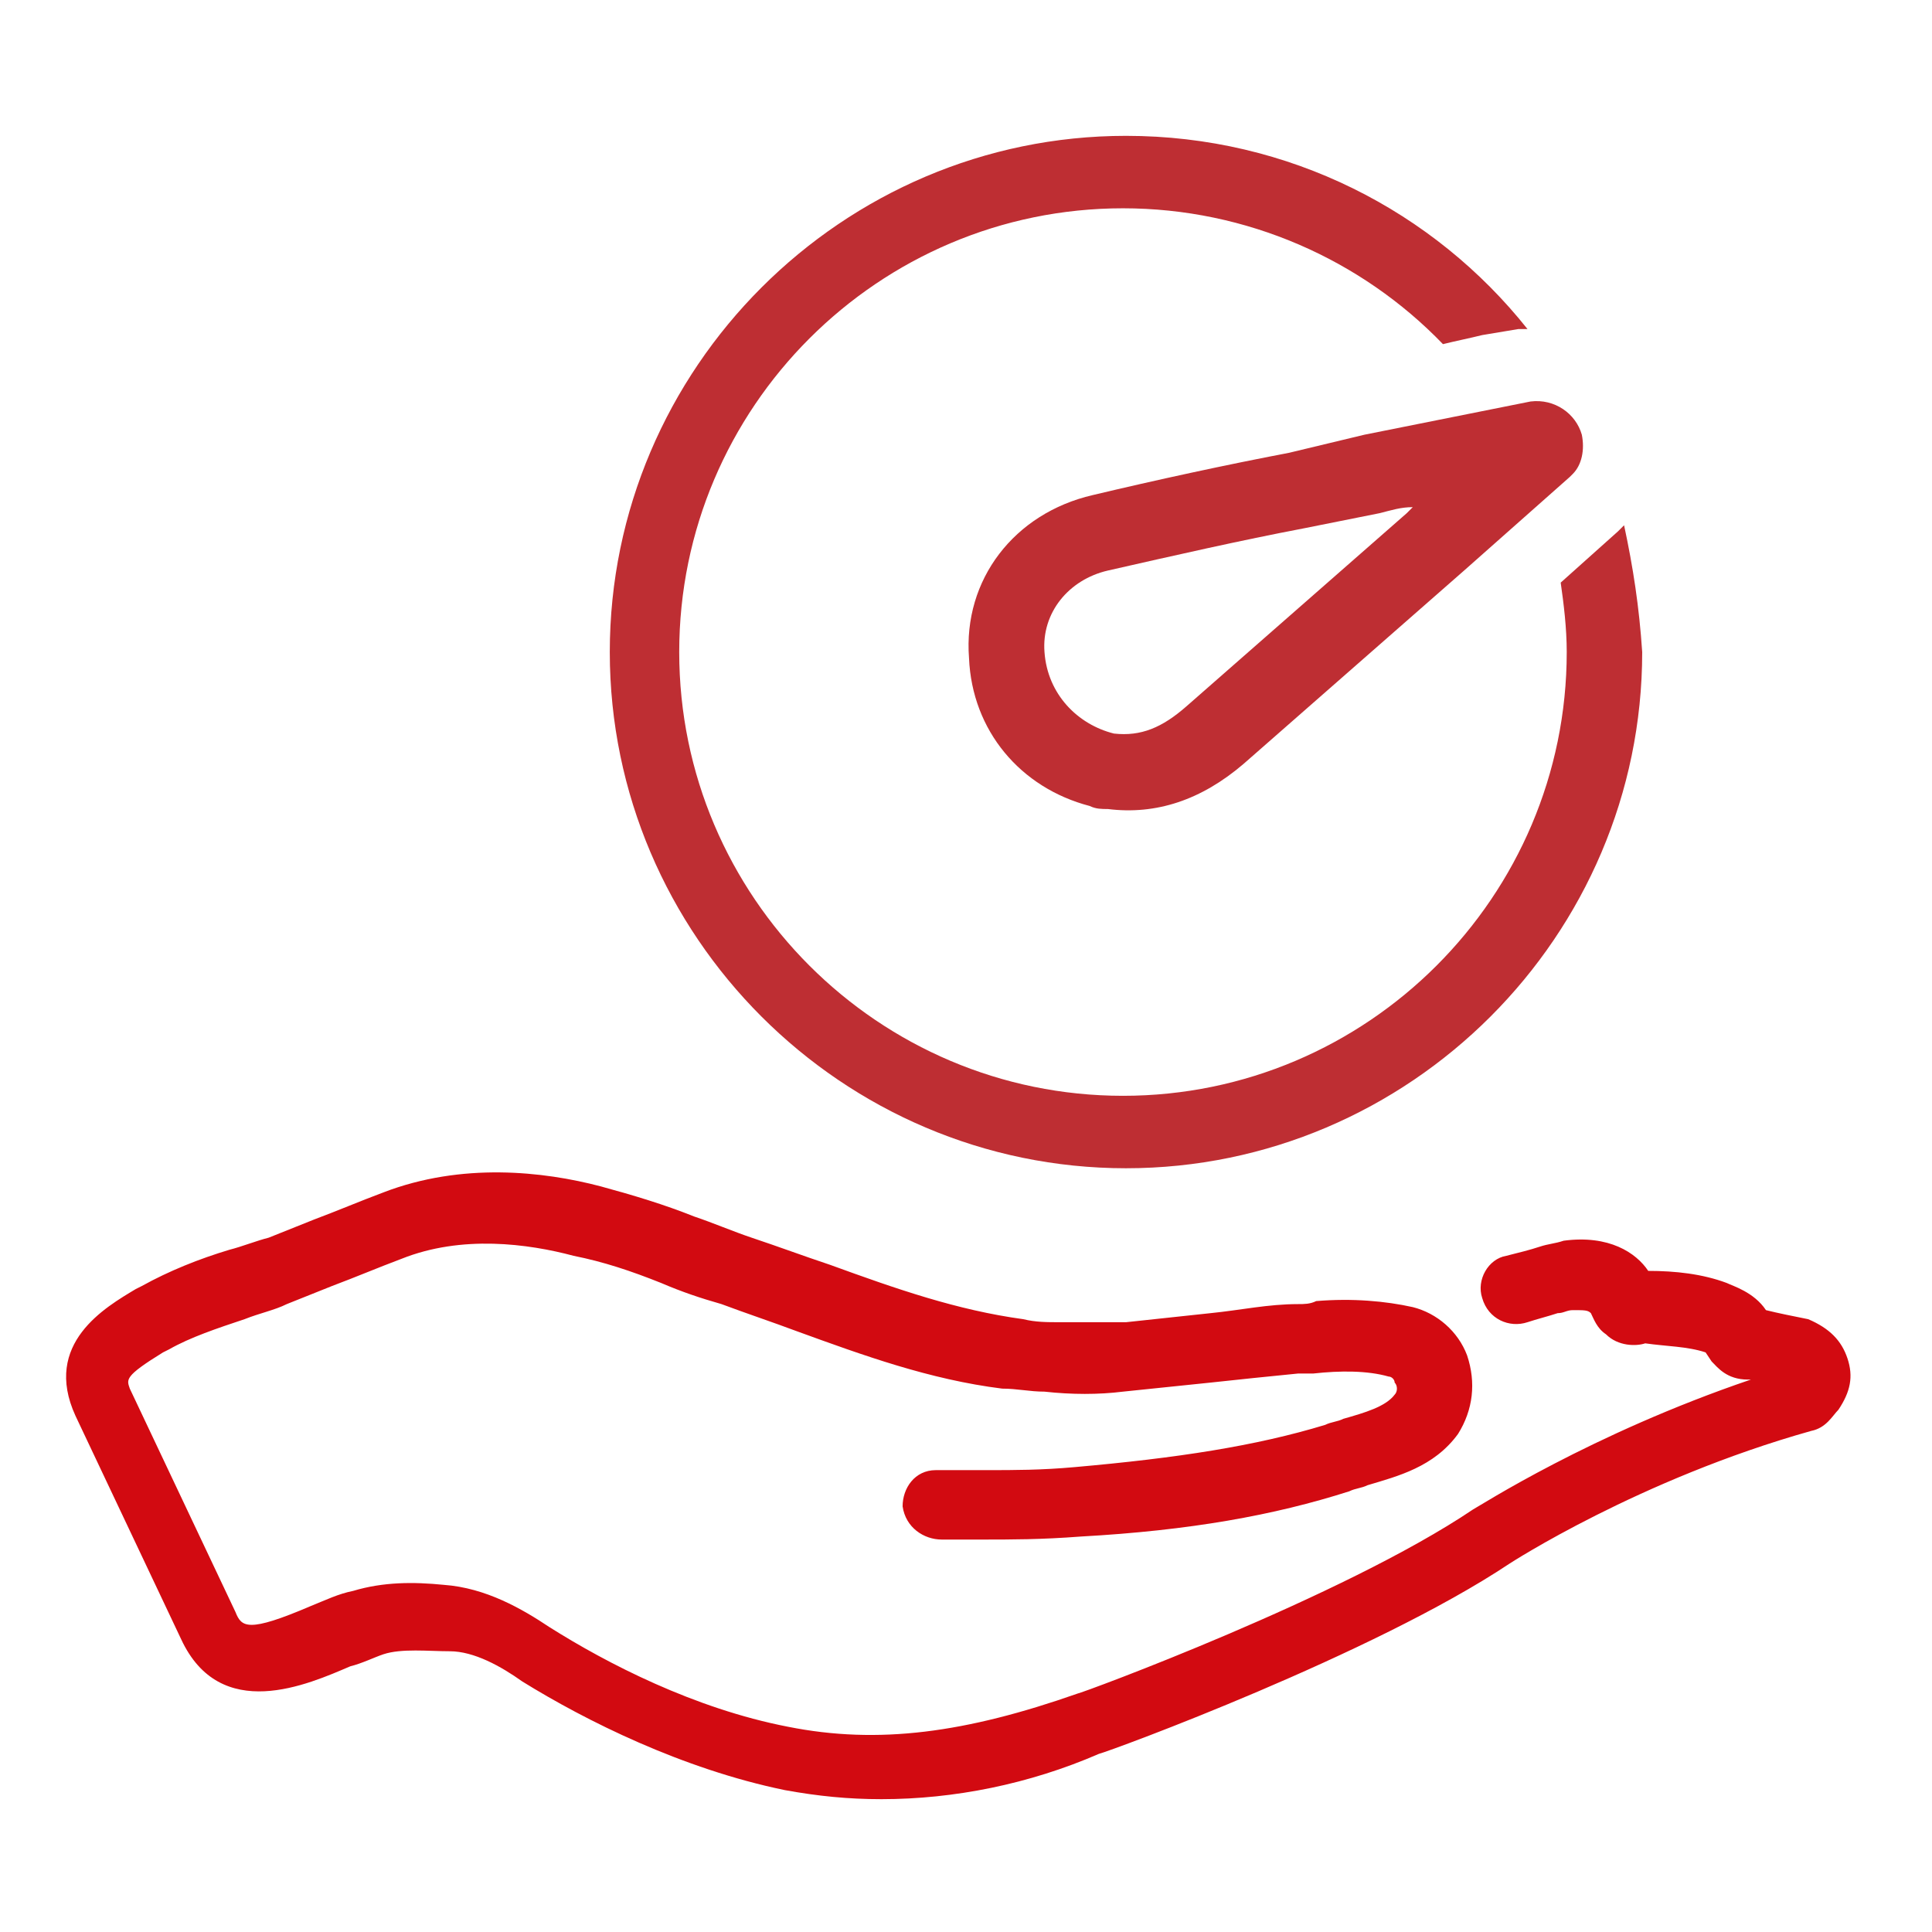
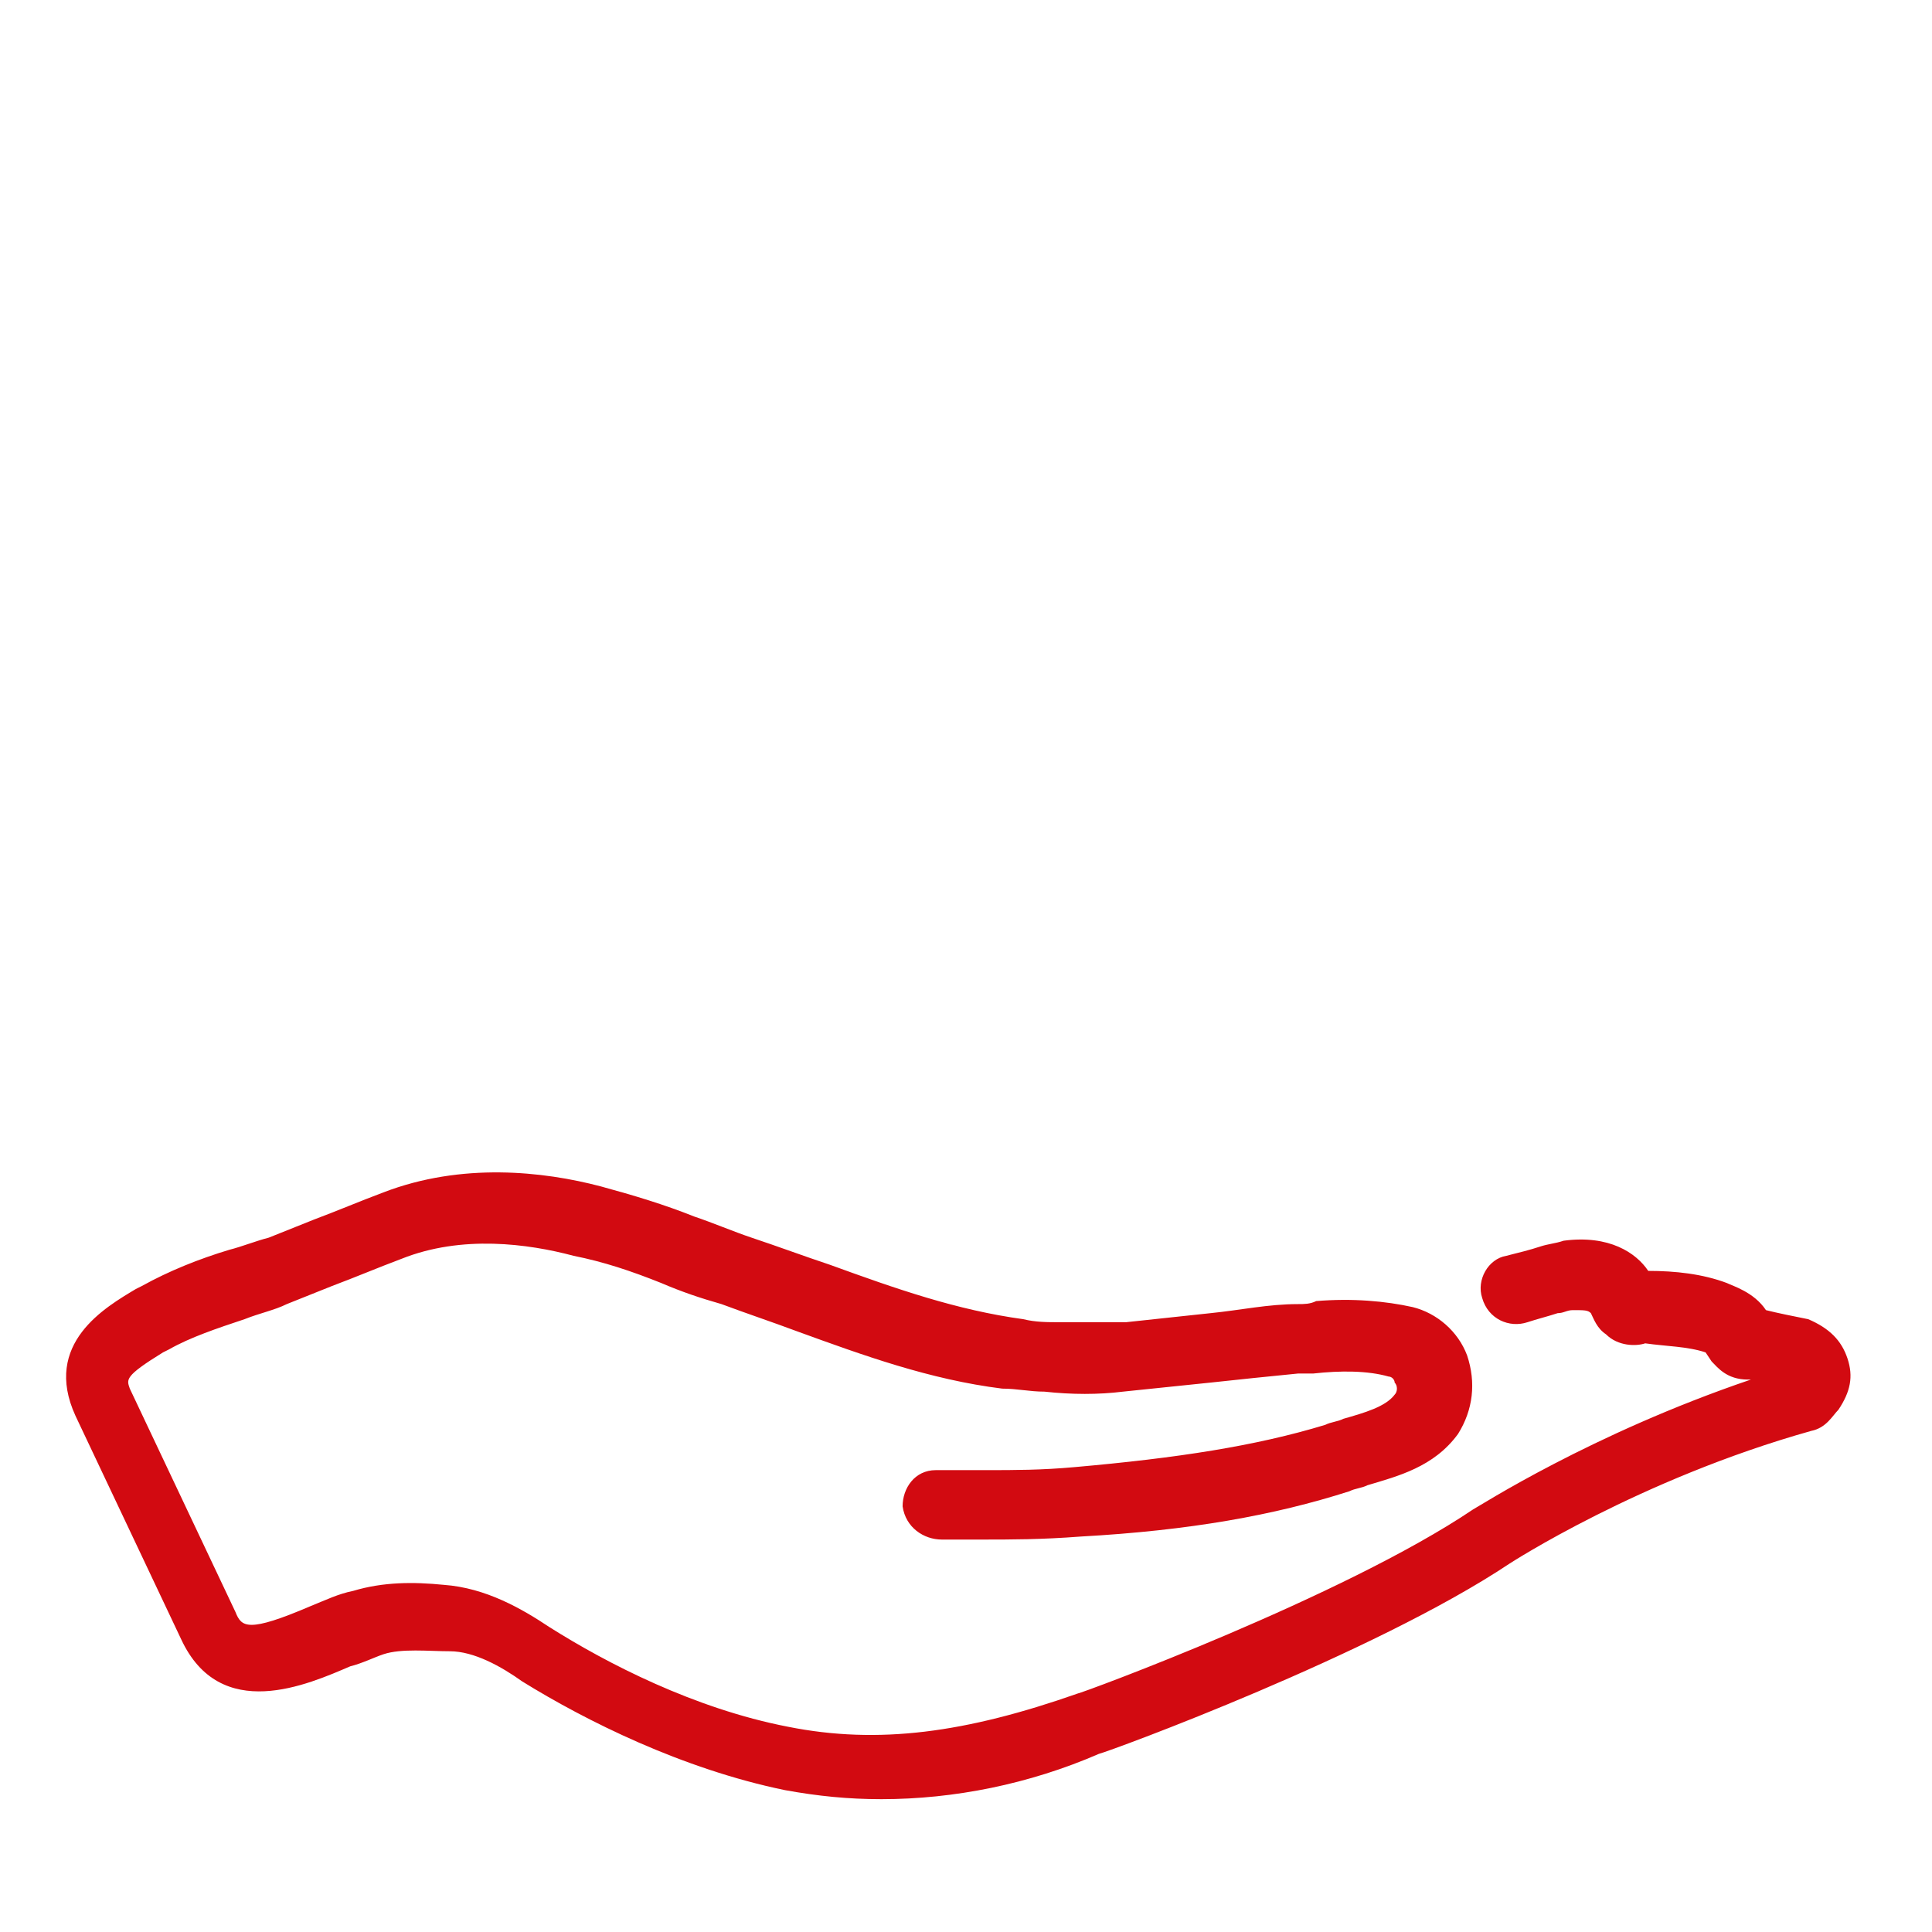
<svg xmlns="http://www.w3.org/2000/svg" xml:space="preserve" viewBox="0 0 64 64" id="Productivity">
  <path fill="#d20a11" d="M29.2 59.6c-1.1 0-2.1-.1-3.2-.3-3.4-.7-6.6-2.3-8.7-3.6-.7-.5-1.6-1-2.4-1-.7 0-1.6-.1-2.2.1-.3.1-.7.3-1.1.4-1.4.6-4.3 1.9-5.6-.9l-3.5-7.4c-1.1-2.4 1-3.6 2-4.2l.2-.1c.9-.5 1.9-.9 2.9-1.2.4-.1.9-.3 1.3-.4l1.5-.6c.8-.3 1.5-.6 2.3-.9 2.6-1 5.3-.7 7.2-.2 1.1.3 2.1.6 3.1 1 .6.2 1.3.5 1.9.7.9.3 1.7.6 2.6.9 2.2.8 4.2 1.5 6.4 1.8.4.1.8.1 1.2.1h2.2c.9-.1 1.9-.2 2.8-.3 1-.1 1.9-.3 2.9-.3.2 0 .4 0 .6-.1 1.2-.1 2.3 0 3.2.2.8.2 1.5.8 1.8 1.6.3.9.2 1.8-.3 2.6-.8 1.1-2 1.4-3 1.7-.2.1-.4.1-.6.2-2.5.8-5.3 1.3-8.9 1.5-1.3.1-2.3.1-3.3.1H31.2c-.6 0-1.2-.4-1.3-1.1 0-.6.4-1.2 1.1-1.2h1.7c.9 0 1.8 0 2.9-.1 3.4-.3 6-.7 8.3-1.4.2-.1.4-.1.6-.2.7-.2 1.4-.4 1.7-.8.1-.1.1-.3 0-.4 0-.1-.1-.2-.2-.2-.7-.2-1.6-.2-2.5-.1H43c-1 .1-2 .2-2.9.3-1 .1-1.9.2-2.9.3-.8.1-1.7.1-2.6 0-.5 0-.9-.1-1.4-.1-2.4-.3-4.6-1.1-6.8-1.9-.8-.3-1.7-.6-2.5-.9-.7-.2-1.3-.4-2-.7-1-.4-1.9-.7-2.9-.9-1.5-.4-3.7-.7-5.7.1-.8.3-1.5.6-2.3.9l-1.5.6c-.4.2-.9.3-1.4.5-.9.3-1.8.6-2.5 1l-.2.1c-1.3.8-1.2.9-1.1 1.2l3.5 7.4c.2.5.4.7 2.5-.2.5-.2.9-.4 1.4-.5 1-.3 2-.3 3-.2 1.4.1 2.6.8 3.5 1.4 1.9 1.2 4.8 2.7 7.9 3.3 3 .6 5.9.2 9.6-1.1.1 0 8.8-3.2 13.1-6.1.2-.1 3.9-2.5 9.2-4.3h-.1c-.7 0-1-.4-1.2-.6l-.2-.3c-.6-.2-1.3-.2-2-.3-.3.1-.9.1-1.3-.3-.3-.2-.4-.5-.5-.7-.1-.1-.2-.1-.6-.1-.2 0-.3.1-.5.1-.3.1-.7.2-1 .3-.6.2-1.3-.1-1.5-.8-.2-.6.2-1.3.8-1.4.4-.1.8-.2 1.1-.3.3-.1.5-.1.8-.2 1.5-.2 2.4.4 2.8 1 .9 0 1.8.1 2.6.4.2.1.9.3 1.3.9.4.1.9.2 1.4.3.7.3 1.1.7 1.3 1.3.2.6.1 1.1-.3 1.7-.2.2-.4.6-.9.7-5.7 1.6-10 4.4-10 4.4-4.5 3-13.2 6.2-13.6 6.3-2.3 1-4.8 1.5-7.2 1.5z" class="color2d3e50 svgShape" />
-   <path fill="#be2e33" d="M52.4 14.4c-.2-.7-.9-1.2-1.7-1.1l-1 .2-4.5.9-2.5.6c-2.1.4-4.4.9-6.5 1.4-2.6.6-4.3 2.8-4.1 5.4.1 2.4 1.7 4.3 4 4.9.2.1.4.1.6.1 1.6.2 3.1-.3 4.5-1.5 2.4-2.1 4.9-4.3 7.3-6.4l3.5-3.1.1-.1c.3-.3.4-.8.3-1.3zm-17.8 7.2c-.1-1.3.8-2.4 2.1-2.7 2.2-.5 4.4-1 6.5-1.4l2.5-.5c.4-.1.7-.2 1.1-.2l-.2.2c-2.4 2.1-4.9 4.3-7.3 6.4-.8.7-1.5 1-2.4.9-1.2-.3-2.2-1.3-2.3-2.7z" class="color2e79be svgShape" />
-   <path fill="#be2e33" d="M53.8 17.4s0 .1 0 0l-.2.2-1.9 1.7c.1.7.2 1.5.2 2.3 0 8.1-6.6 14.7-14.7 14.7s-14.7-6.6-14.7-14.7S29.1 6.9 37.2 6.9c4.1 0 7.9 1.7 10.6 4.5.4-.1.9-.2 1.3-.3l1.2-.2h.3C47.5 7 42.7 4.5 37.3 4.5c-9.4 0-17.1 7.7-17.1 17.1 0 9.4 7.7 17.1 17.1 17.1 9.4 0 17.1-7.7 17.1-17.1-.1-1.5-.3-2.8-.6-4.2z" class="color2e79be svgShape" />
</svg>